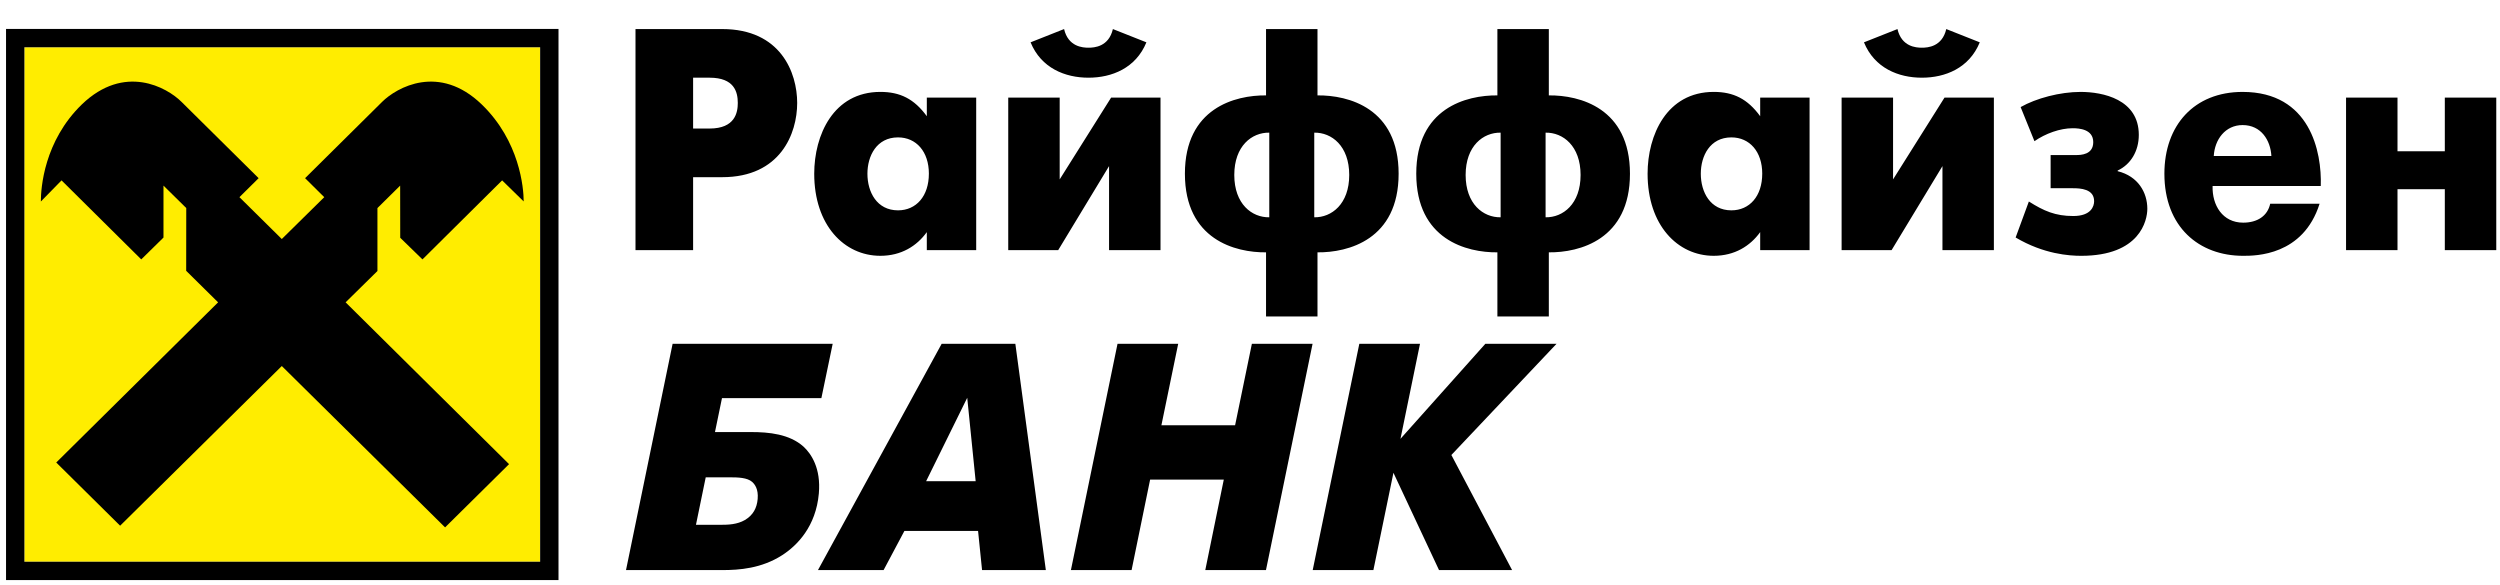
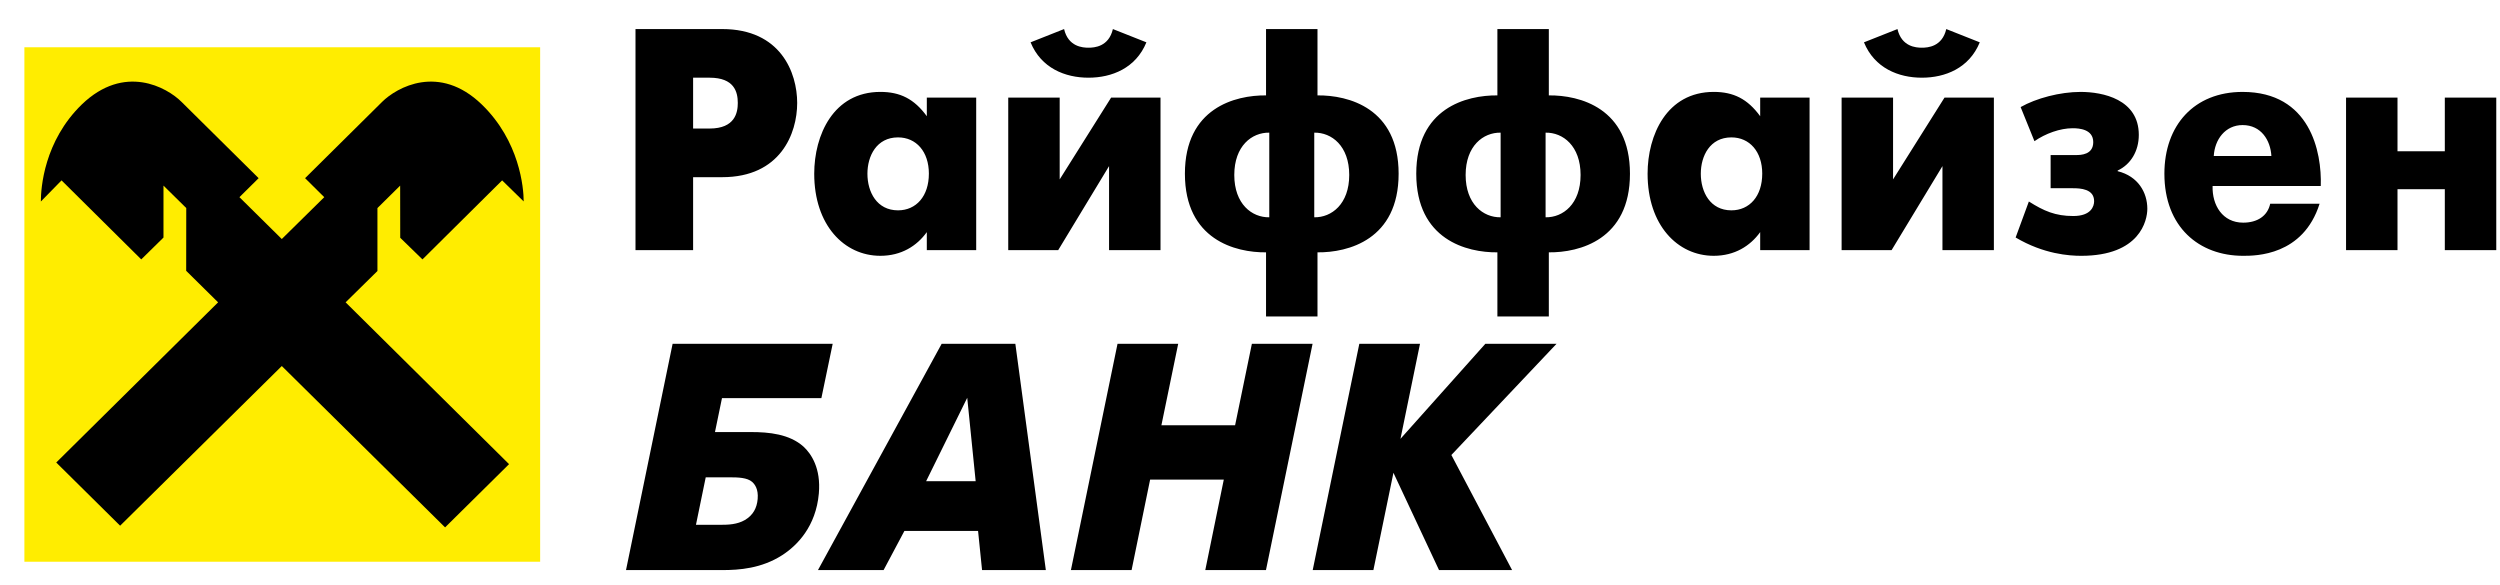
<svg xmlns="http://www.w3.org/2000/svg" width="205" height="48" viewBox="0 0 205 48">
  <g fill="none" fill-rule="evenodd">
    <g fill="#000">
      <path d="M56.835 10.54h1.35c2.097 0 2.314-1.32 2.314-2.097 0-.906-.29-2.072-2.314-2.072h-1.35v4.17zm-4.724-8.157h7.11c4.798 0 6.148 3.575 6.148 6.06 0 2.512-1.375 6.086-6.148 6.086h-2.386v5.982h-4.724V2.383zM76.168 14.244c0-1.813-1.037-2.978-2.531-2.978-1.76 0-2.508 1.528-2.508 2.978 0 1.502.772 3.004 2.508 3.004 1.494 0 2.53-1.165 2.53-3.004zm-.17-6.241h4.05V20.51h-4.05v-1.476c-.819 1.14-2.096 1.942-3.808 1.942-2.965 0-5.424-2.512-5.424-6.733 0-3.16 1.567-6.707 5.424-6.707 1.615 0 2.772.57 3.809 1.994V8.003zM84.508 3.471l2.747-1.088c.338 1.45 1.519 1.529 2 1.529.483 0 1.664-.078 2.002-1.529l2.748 1.088c-.868 2.124-2.845 2.9-4.75 2.9-1.903 0-3.88-.776-4.747-2.9zm2.386 4.532v6.707l4.218-6.707h4.05V20.51h-4.219v-6.889l-4.17 6.889h-4.097V8.003h4.218zM107.769 17.818c1.422.025 2.868-1.088 2.868-3.47 0-2.383-1.446-3.497-2.868-3.47v6.94zm-3.688-6.94c-1.423-.027-2.87 1.087-2.87 3.47 0 2.382 1.447 3.495 2.87 3.47v-6.94zm-.266 9.814c-2.507.026-6.653-1.036-6.653-6.448 0-5.386 4.123-6.448 6.653-6.422V2.383h4.219v5.439c2.53-.026 6.653 1.036 6.653 6.422 0 5.412-4.146 6.474-6.653 6.448v5.257h-4.219v-5.257zM126.739 17.818c1.422.025 2.869-1.088 2.869-3.47 0-2.383-1.447-3.497-2.87-3.47v6.94zm-3.688-6.94c-1.422-.027-2.869 1.087-2.869 3.47 0 2.382 1.447 3.495 2.869 3.47v-6.94zm-.265 9.814c-2.507.026-6.653-1.036-6.653-6.448 0-5.386 4.121-6.448 6.653-6.422V2.383h4.218v5.439c2.531-.026 6.653 1.036 6.653 6.422 0 5.412-4.146 6.474-6.653 6.448v5.257h-4.218v-5.257zM144.504 14.244c0-1.813-1.037-2.978-2.531-2.978-1.76 0-2.507 1.528-2.507 2.978 0 1.502.771 3.004 2.507 3.004 1.494 0 2.53-1.165 2.53-3.004zm-.169-6.241h4.05V20.51h-4.05v-1.476c-.82 1.14-2.097 1.942-3.808 1.942-2.965 0-5.425-2.512-5.425-6.733 0-3.16 1.567-6.707 5.425-6.707 1.614 0 2.772.57 3.808 1.994V8.003zM152.845 3.471l2.747-1.088c.338 1.45 1.52 1.529 2.001 1.529.483 0 1.664-.078 2.001-1.529l2.747 1.088c-.867 2.124-2.843 2.9-4.748 2.9-1.904 0-3.88-.776-4.748-2.9zm2.386 4.532v6.707l4.219-6.707h4.048V20.51h-4.217v-6.889l-4.17 6.889h-4.099V8.003h4.219zM165.692 8.78c1.277-.725 3.23-1.243 4.917-1.243 1.808 0 4.773.596 4.773 3.522 0 1.346-.675 2.434-1.735 2.926v.052c1.687.414 2.434 1.76 2.434 3.082 0 .958-.602 3.858-5.423 3.858-.964 0-3.062-.13-5.376-1.502l1.085-2.952c1.23.777 2.17 1.191 3.64 1.191 1.47 0 1.711-.803 1.711-1.217 0-1.01-1.132-1.062-1.735-1.062h-1.832v-2.72h2.073c.41 0 1.422-.025 1.422-1.06 0-1.062-1.157-1.14-1.687-1.14-1.037 0-2.242.44-3.134 1.062l-1.133-2.797M186.254 12.794c-.072-1.295-.843-2.538-2.362-2.538-1.422 0-2.29 1.191-2.363 2.538h4.725zm3.953 3.91c-1.35 4.273-5.255 4.273-6.267 4.273-3.616 0-6.46-2.357-6.46-6.733 0-3.963 2.434-6.707 6.412-6.707 5.543 0 6.507 4.92 6.411 7.716h-8.87c-.048 1.58.82 3.005 2.507 3.005 1.157 0 2-.544 2.217-1.554h4.05zM192.376 8.003h4.219v4.402h3.88V8.003h4.219V20.51h-4.219v-4.998h-3.88v4.998h-4.219V8.003M59.048 43.035c.685 0 1.398-.026 2.04-.397.67-.398.976-.98 1.041-1.723.072-.822-.248-1.22-.46-1.405-.4-.344-1.134-.37-1.82-.37h-1.98l-.801 3.895h1.98zm-3.894-14.843H68.28l-.927 4.453h-8.15l-.575 2.784h2.97c1.447 0 3.134.159 4.287 1.192.634.583 1.443 1.776 1.26 3.843-.238 2.704-1.773 4.268-3.01 5.063-1.697 1.087-3.511 1.22-4.907 1.22h-7.896l3.822-18.555zM75.942 39.457h4.062l-.691-6.838-3.37 6.838zm1.274-11.265h6.043l2.5 18.554h-5.23l-.327-3.207H74.16l-1.705 3.207h-5.382l10.143-18.554zM91.636 28.192h4.976l-1.377 6.68h6.043l1.376-6.68h4.977l-3.822 18.554h-4.976l1.518-7.421H94.31l-1.52 7.421h-4.975l3.822-18.554M114.838 35.985l6.96-7.793h5.837l-8.623 9.118 4.98 9.436H118l-3.738-7.978-1.644 7.978h-4.976l3.822-18.554h4.976l-1.602 7.793" />
    </g>
    <path fill="#FFED00" d="M2 3.875v42.188h42.292V3.874z" />
-     <path fill="#000" fill-rule="nonzero" d="M2 3.875v42.188h42.292V3.874H2zM.495 2.37h45.302v45.198H.495V2.37z" />
    <path fill="#000" d="M23.107 30.014l13.39 13.232 5.245-5.186L28.34 24.791l2.61-2.568v-5.161l1.863-1.841.006 4.276 1.823 1.774 6.533-6.48 1.767 1.727c0-1.112-.326-4.948-3.442-7.956-3.484-3.362-6.964-1.4-8.17-.205l-6.313 6.253 1.572 1.558-3.482 3.432-3.473-3.432 1.574-1.558-6.319-6.253c-1.198-1.195-4.683-3.157-8.176.205-3.1 3.008-3.363 6.848-3.363 7.962l1.697-1.733 6.536 6.48 1.823-1.792V15.22l1.867 1.84-.006 5.147 2.617 2.585L4.612 37.926l5.238 5.182 13.257-13.094" />
  </g>
</svg>